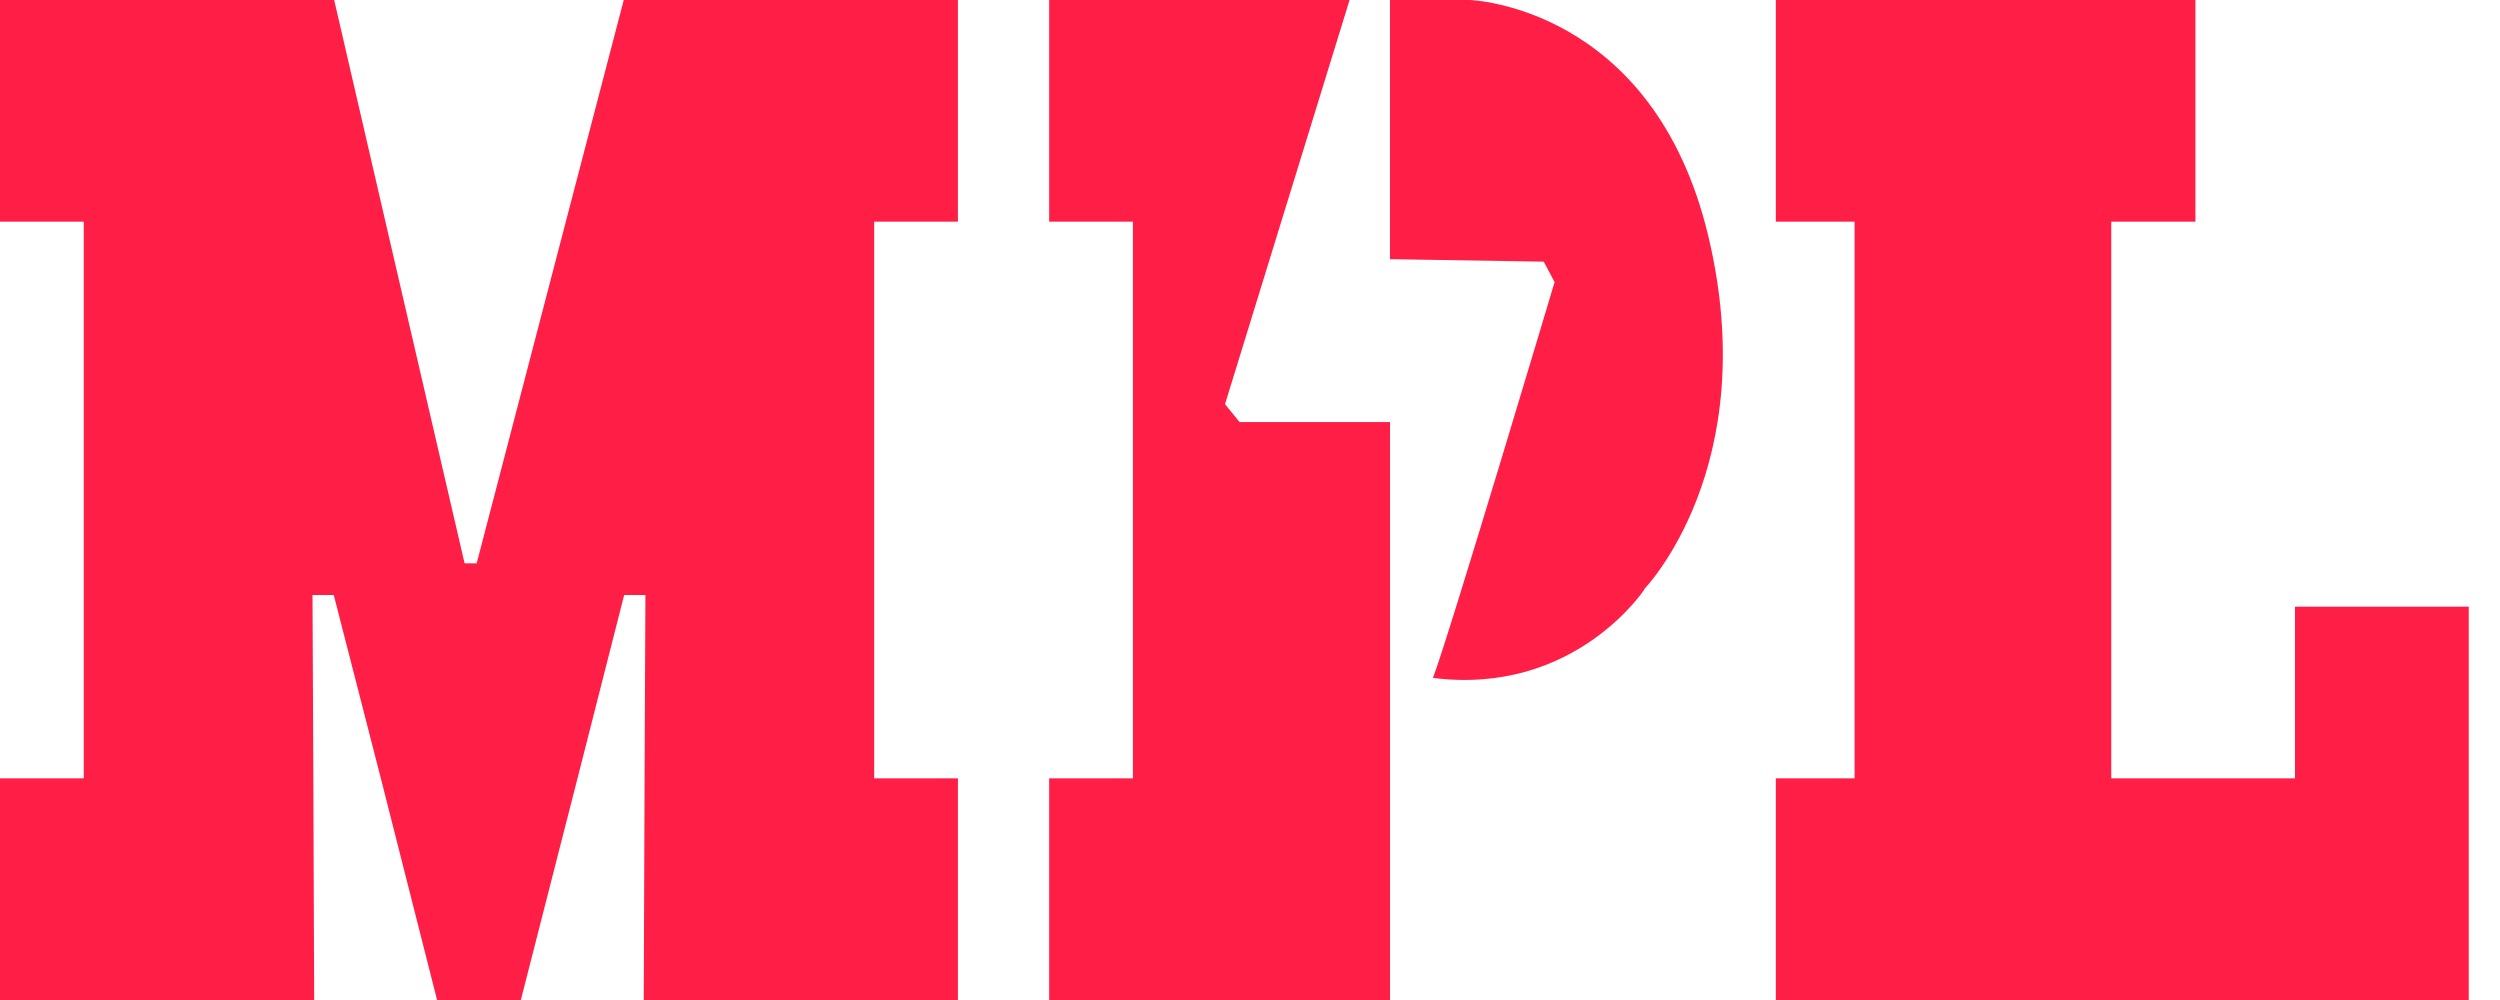
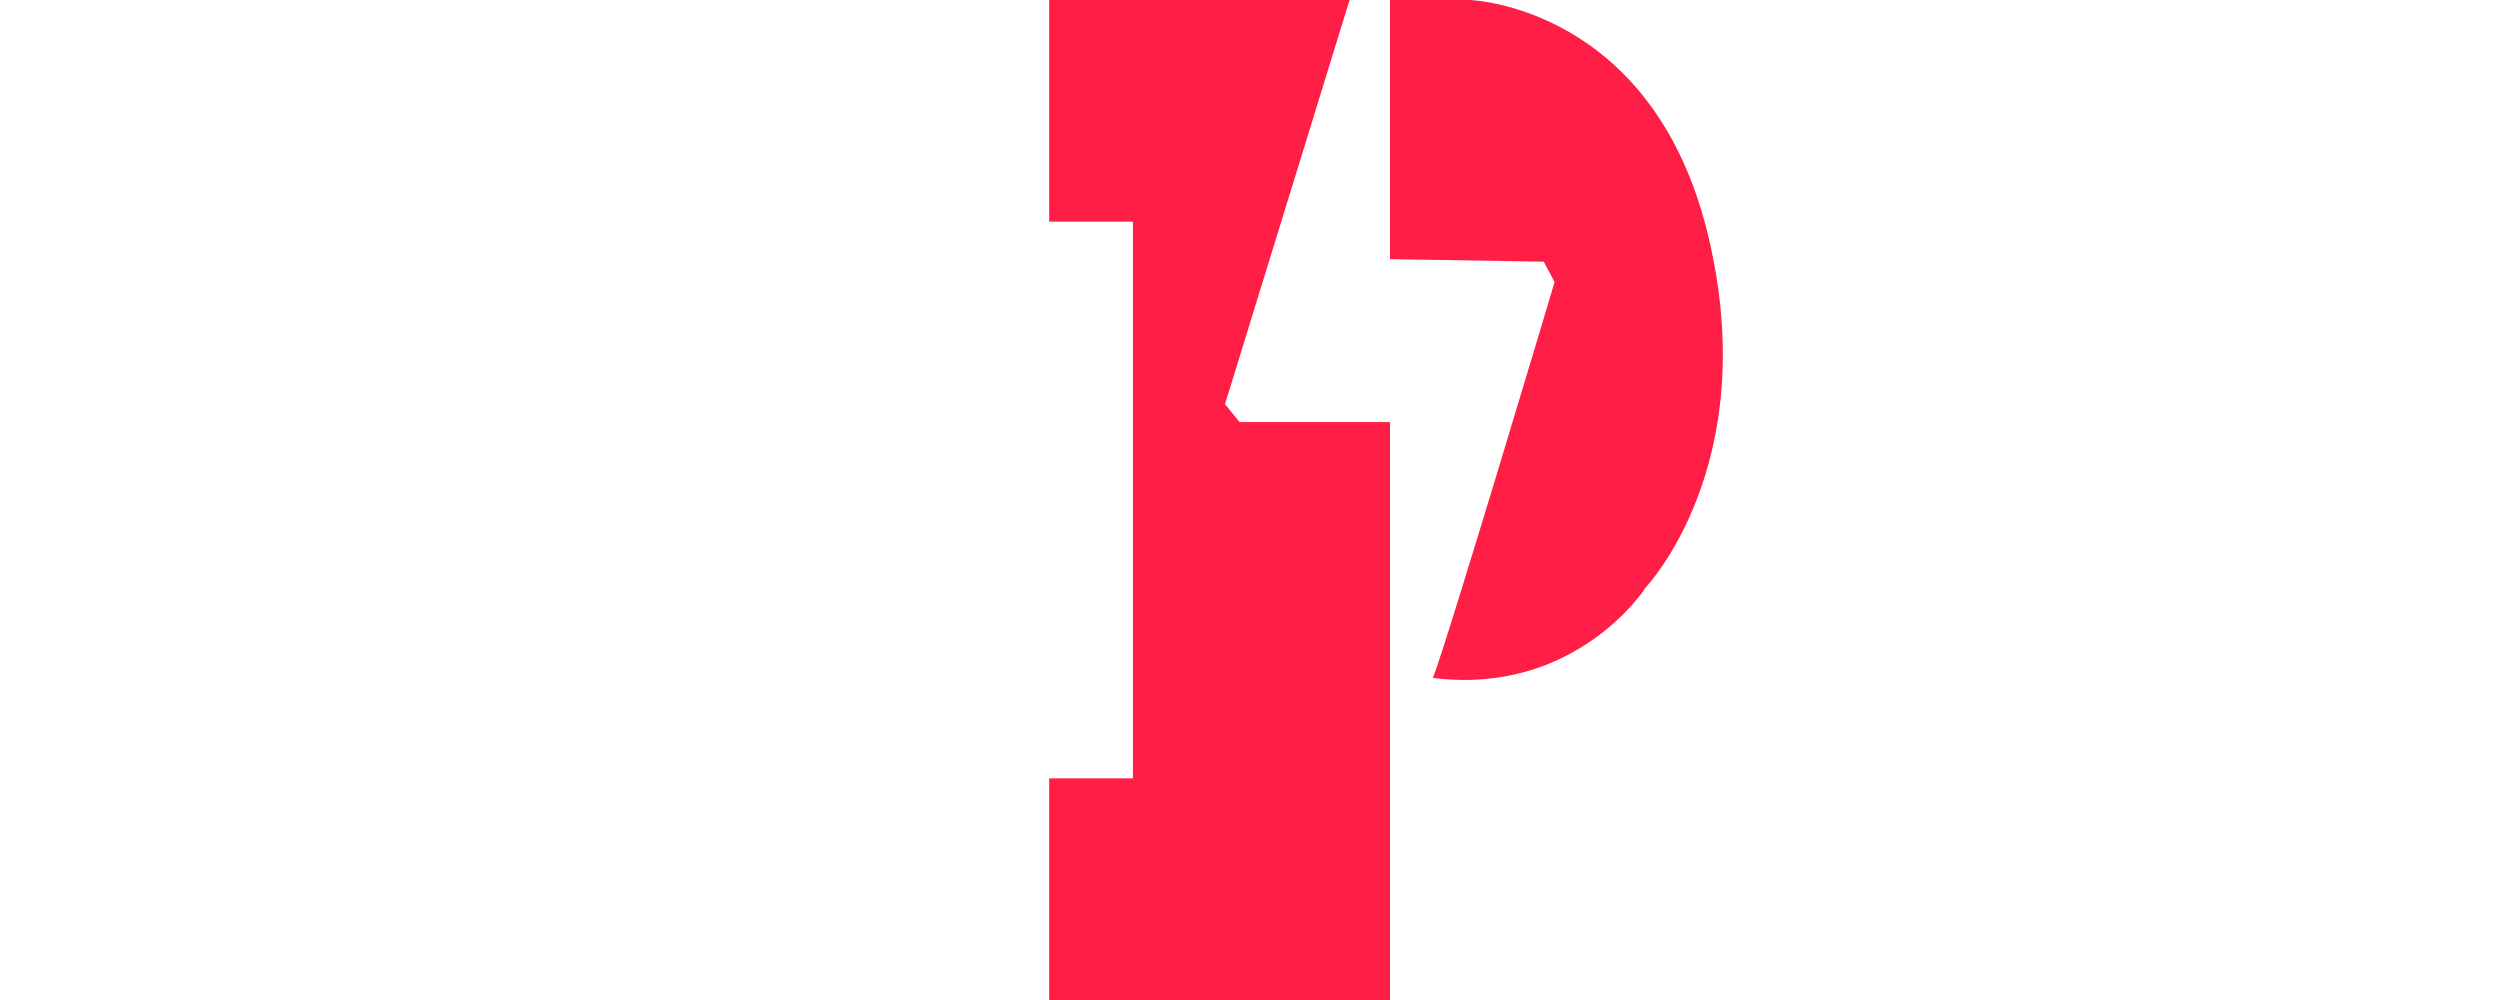
<svg xmlns="http://www.w3.org/2000/svg" width="60" height="24" viewBox="0 0 60 24" fill="none">
  <g clip-path="url(#clip0_2001_1043)">
-     <path d="M22.99 5.32V0H20.98H14.97L13.58 5.32L11.44 13.52H11.15L9.25 5.32L8.02 0H2.01H0V5.32H2.01V18.68H0V24H2.01H7.54L7.52 18.68L7.5 14.28H8.01L9.14 18.68L10.49 24H12.5L13.86 18.68L14.98 14.28H15.49L15.47 18.68L15.45 24H20.98H22.99V18.68H20.98V5.32H22.99Z" fill="#FF1E46" />
    <path d="M33.36 10.13V24H25.18V18.68H27.19V5.32H25.18V0H32.39L29.4 9.7L29.75 10.13H33.36Z" fill="#FF1E46" />
-     <path d="M55.08 14.56V18.68H50.67V5.32H52.69V0H50.67H44.51H42.62V5.32H44.51V18.68H42.62V24H44.51H50.67H59.25V21.34V18.68V14.56H55.08Z" fill="#FF1E46" />
    <path d="M39.47 14.14C39.47 14.14 37.8 16.7 34.39 16.27C34.76 15.32 37.31 6.77 37.31 6.77L37.05 6.28L33.36 6.22V0H35.27C35.27 0 39.68 0.13 41 5.67C42.32 11.21 39.46 14.14 39.46 14.14H39.47Z" fill="#FF1E46" />
  </g>
  <defs>
    <clipPath id="clip0_2001_1043">
      <rect width="59.25" height="24" fill="white" />
    </clipPath>
  </defs>
</svg>